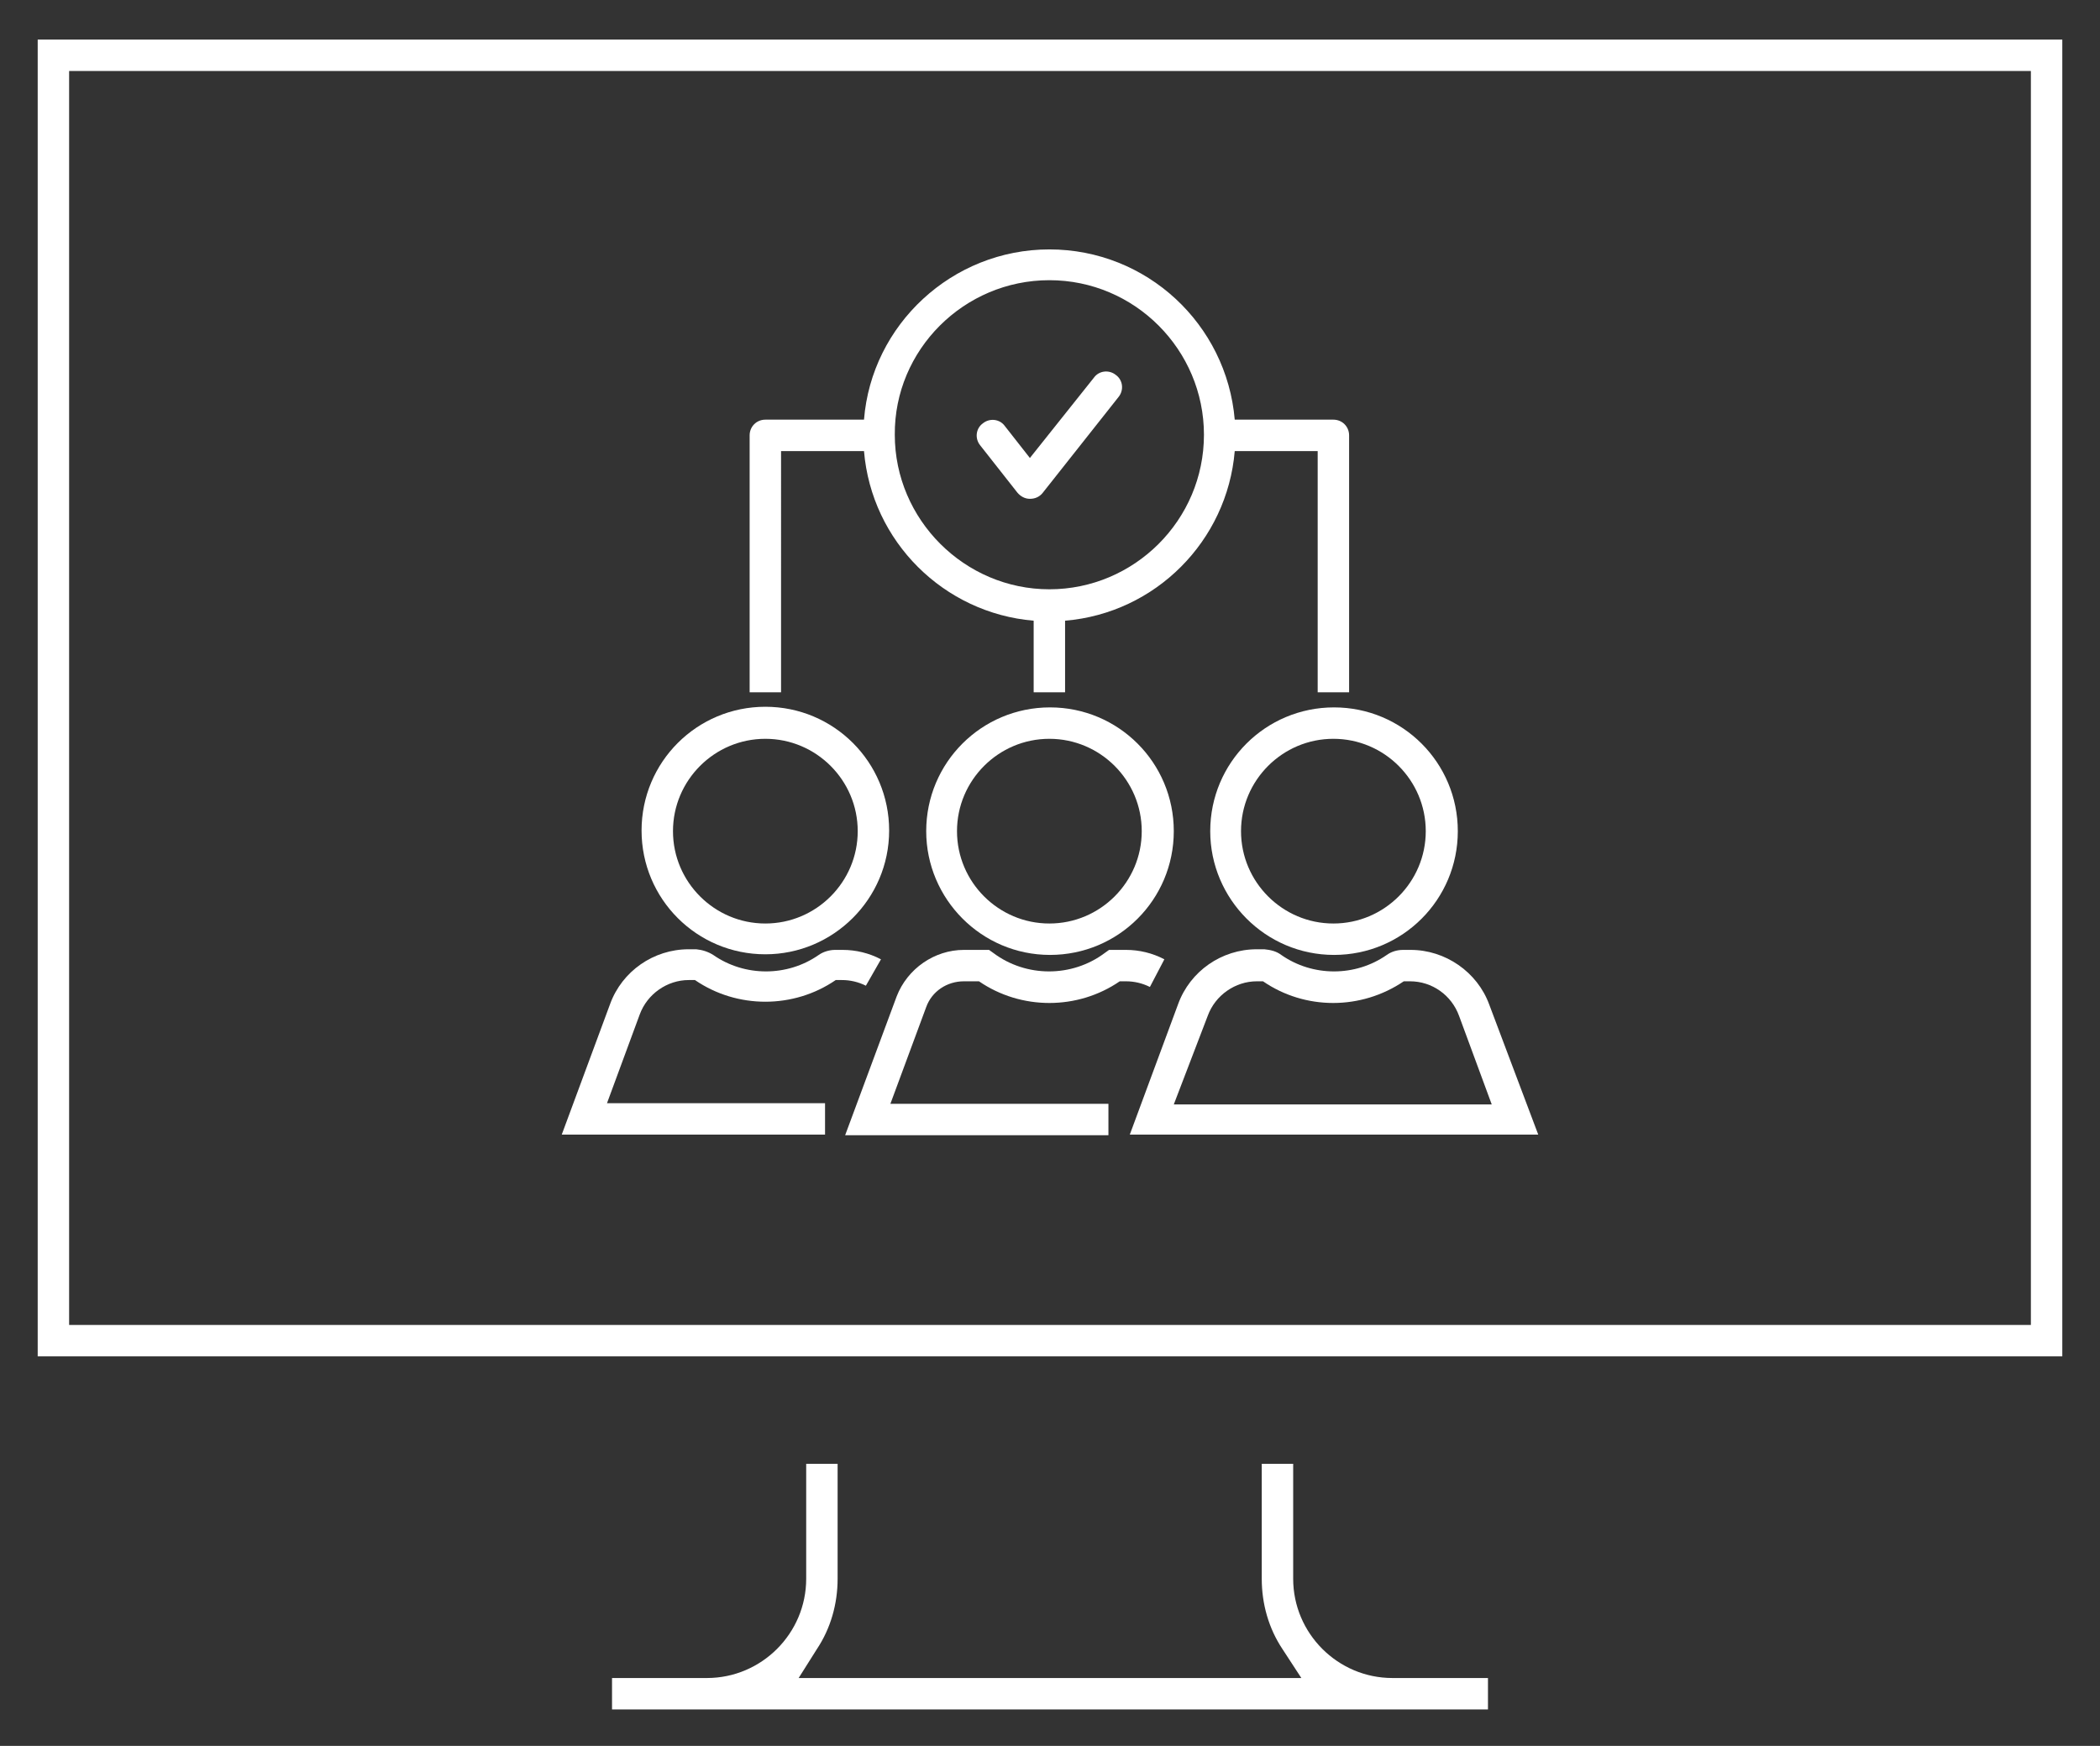
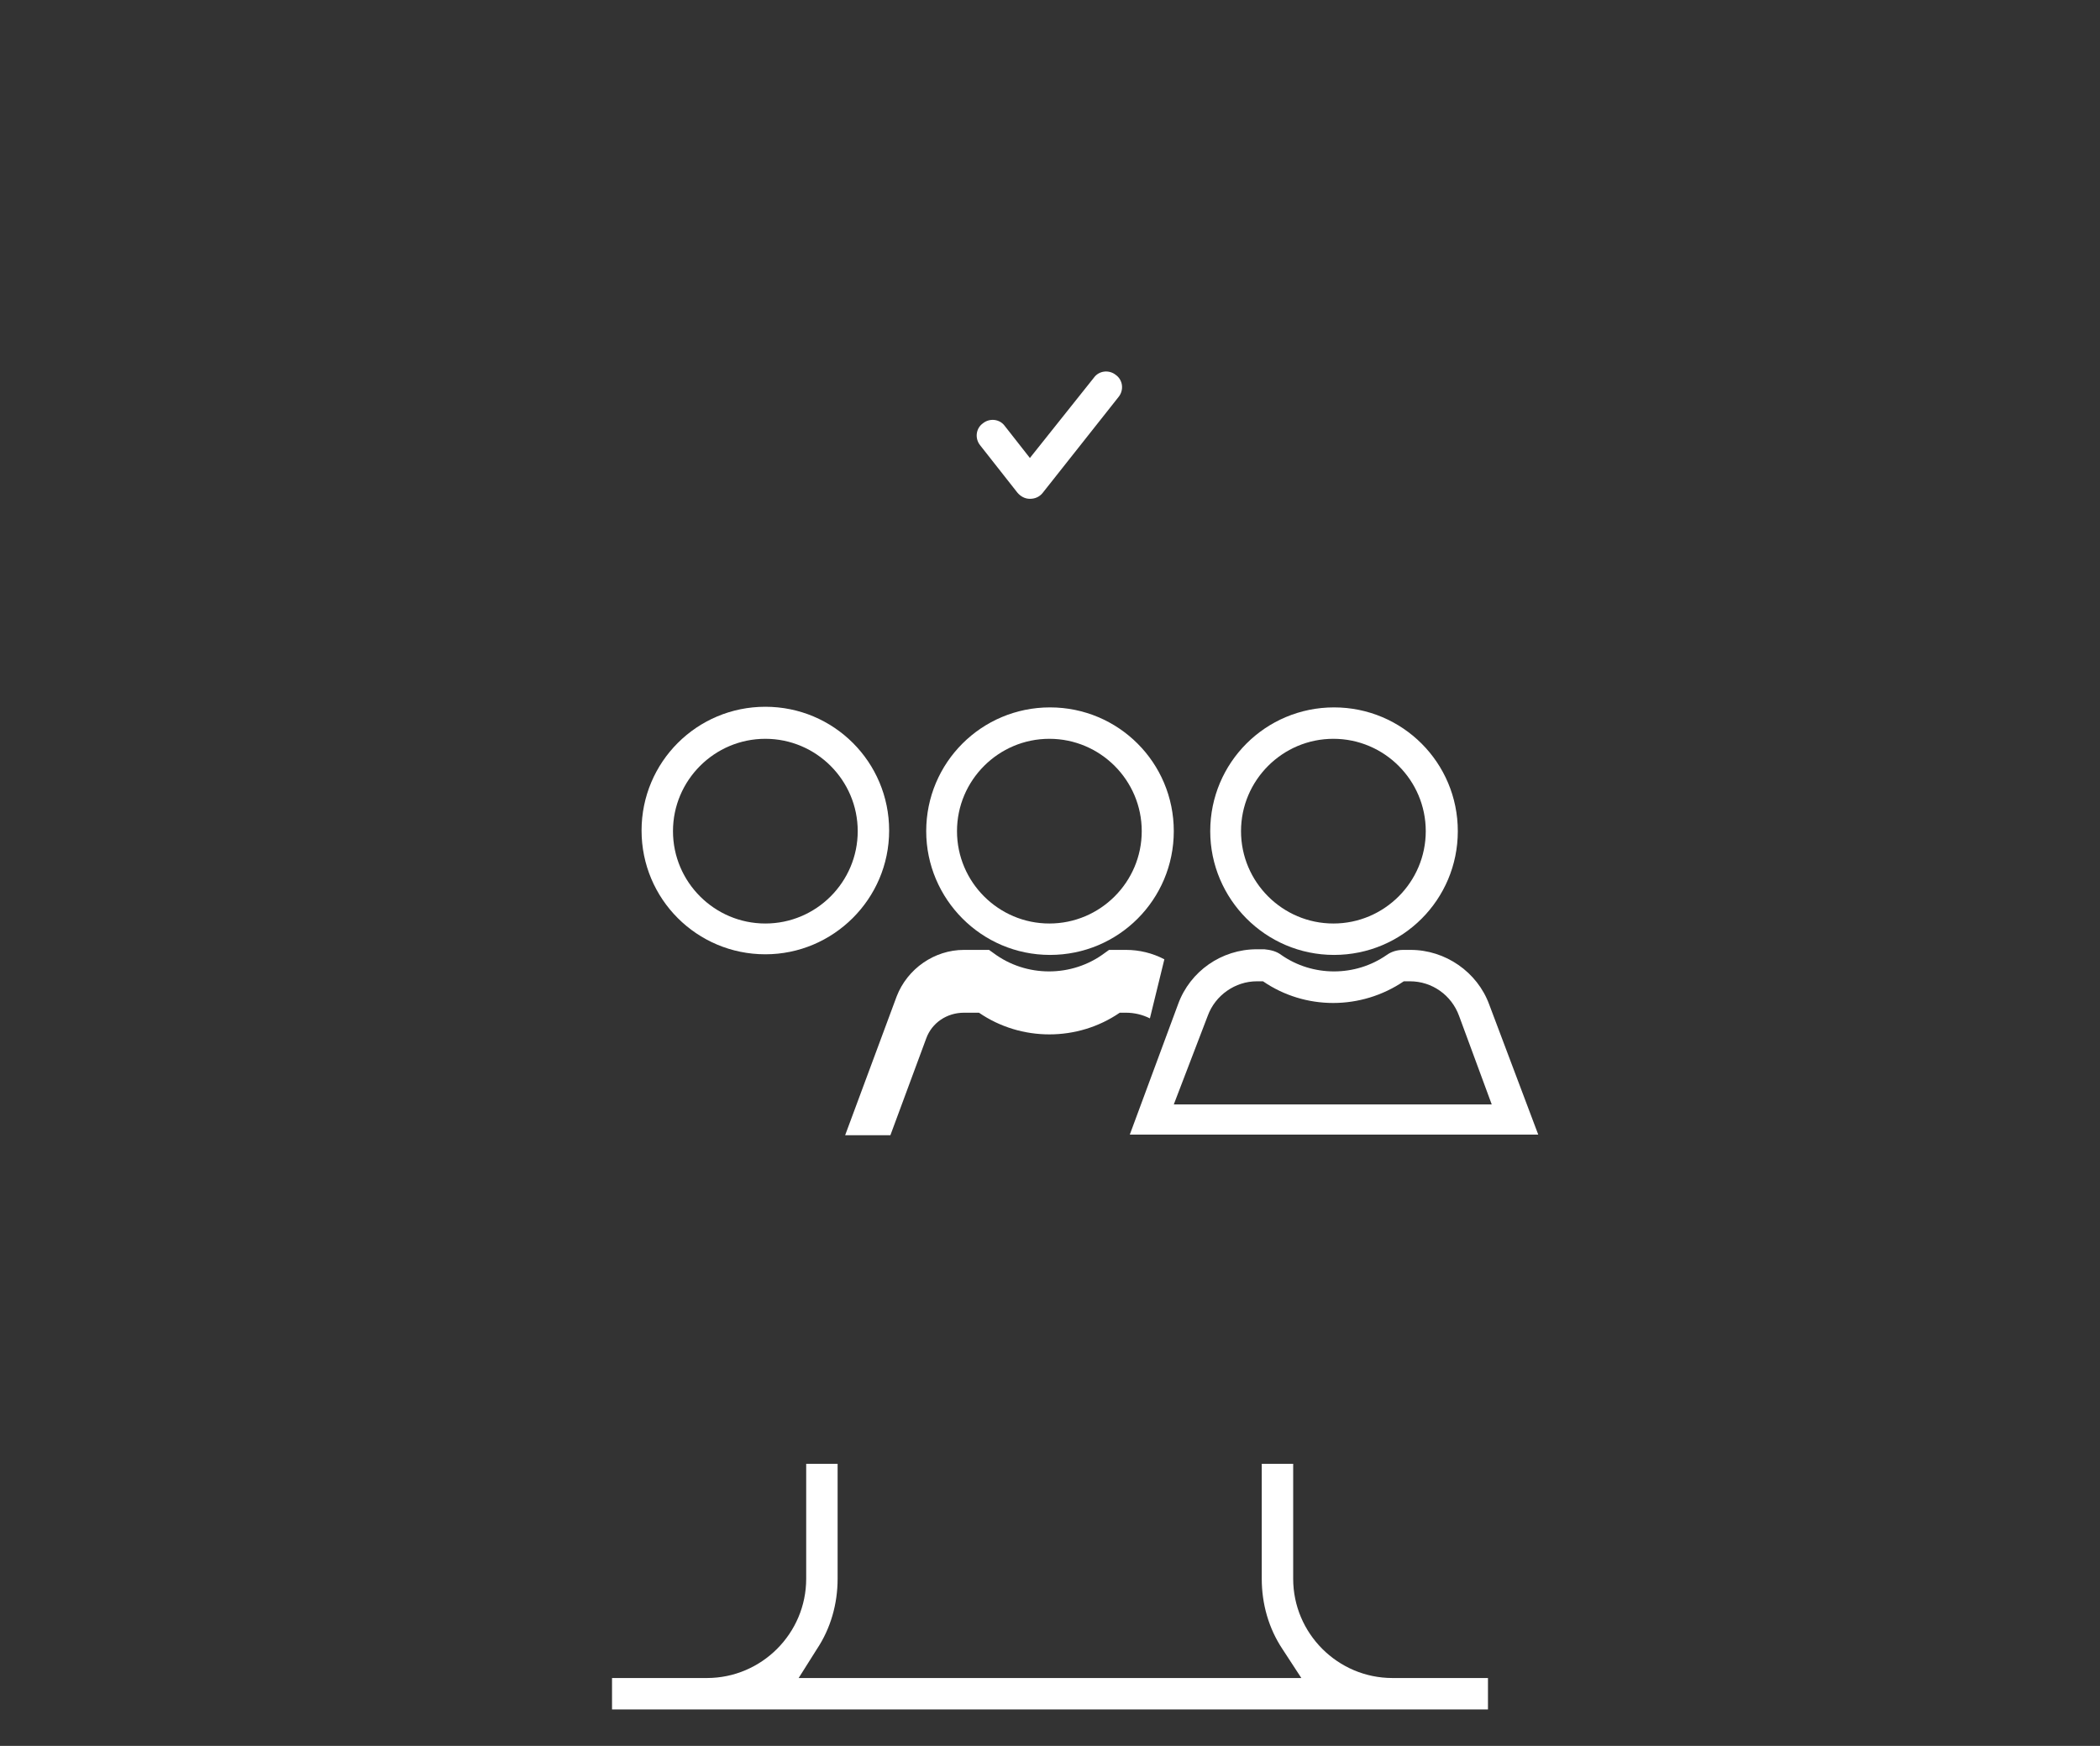
<svg xmlns="http://www.w3.org/2000/svg" version="1.1" id="Ebene_1" x="0px" y="0px" viewBox="0 0 334.2 277.9" style="enable-background:new 0 0 334.2 277.9;" xml:space="preserve">
  <rect x="0" y="0" width="334.2" height="277.9" fill="#333333" stroke="none" />
  <style type="text/css">
	.st0{fill:#FFFFFF;}
</style>
  <g>
-     <path class="st0" d="M6,6.3v209.6h322.2V6.3H6z M323.2,210.9H11V11.3h312.2V210.9z" />
-   </g>
+     </g>
  <g>
    <path class="st0" d="M236.8,267.1v5H97.4v-5h15.1c8.7,0,15.8-7.1,15.8-15.8V233h5v18.3c0,4-1.1,7.9-3.3,11.2l-2.9,4.6h80l-3-4.6   c-2.2-3.3-3.3-7.2-3.3-11.2V233h5v18.3c0,8.7,7.1,15.8,15.8,15.8H236.8z" />
  </g>
  <g>
    <path class="st0" d="M161.9,78.4c0.5,0.6,1.2,1,2,1c0,0,0,0,0,0c0.8,0,1.5-0.3,2-0.9L178,63.2c0.9-1.1,0.7-2.7-0.4-3.5   c-1.1-0.9-2.7-0.7-3.5,0.4l-10.2,12.8l-4-5.1c-0.8-1.1-2.4-1.3-3.5-0.4c-1.1,0.8-1.3,2.4-0.4,3.5L161.9,78.4z" />
-     <path class="st0" d="M124.3,71.8h13.2c1.2,14.4,12.7,25.8,27,27v11.4h5V98.8c14.4-1.2,25.8-12.7,27-27h13.2v38.4h5V69.3   c0-1.4-1.1-2.5-2.5-2.5h-15.7c-1.3-15.2-14-27.1-29.5-27.1c-15.5,0-28.3,12-29.5,27.1h-15.7c-1.4,0-2.5,1.1-2.5,2.5v40.9h5V71.8z    M167,44.6c13.6,0,24.6,11.1,24.6,24.6c0,13.6-11.1,24.6-24.6,24.6s-24.6-11.1-24.6-24.6C142.3,55.7,153.4,44.6,167,44.6z" />
    <path class="st0" d="M237,159.9c-1.9-5.2-7-8.7-12.5-8.7h0h-1.2c-1,0-1.9,0.3-2.6,0.8c-5,3.5-11.8,3.5-16.8,0   c-0.8-0.6-1.7-0.8-2.7-0.9H200c0,0,0,0,0,0c-5.6,0-10.6,3.5-12.5,8.7l-7.7,20.8h65L237,159.9z M192.2,161.7   c1.2-3.3,4.4-5.5,7.8-5.5c0,0,0,0,0,0h1c6.7,4.6,15.6,4.6,22.4,0h1c3.5,0,6.6,2.2,7.8,5.5l5.2,14.1h-50.6L192.2,161.7z" />
    <path class="st0" d="M192.6,132.3c0,10.8,8.8,19.7,19.7,19.7s19.7-8.8,19.7-19.7s-8.8-19.7-19.7-19.7S192.6,121.4,192.6,132.3z    M226.9,132.3c0,8.1-6.6,14.7-14.7,14.7s-14.7-6.6-14.7-14.7s6.6-14.7,14.7-14.7S226.9,124.2,226.9,132.3z" />
-     <path class="st0" d="M185.3,152.7c-1.9-1-4-1.5-6.1-1.5c0,0,0,0,0,0l-2.7,0l-0.7,0.5c-5.2,3.9-12.5,3.9-17.7,0l-0.7-0.5h-4   c-4.7,0-9,3-10.7,7.4l-8.2,22.1h41.9v-5h-34.7l5.7-15.4c0.9-2.5,3.3-4.1,6-4.1h2.4c6.7,4.6,15.7,4.6,22.4,0h1c0,0,0,0,0,0   c1.3,0,2.6,0.3,3.8,0.9L185.3,152.7z" />
-     <path class="st0" d="M140.2,152.7c-1.9-1-4-1.5-6.1-1.5c0,0,0,0,0,0h-1.2c-0.9,0-1.9,0.3-2.6,0.8c-5,3.5-11.8,3.5-16.8,0   c-0.8-0.5-1.7-0.8-2.7-0.9h-1.2c-5.6,0-10.6,3.5-12.5,8.7l-7.7,20.8h41.9v-5H96.6l5.2-14.1c1.2-3.3,4.4-5.5,7.8-5.5h1   c6.7,4.6,15.7,4.6,22.4,0h1c0,0,0,0,0,0c1.3,0,2.6,0.3,3.8,0.9L140.2,152.7z" />
+     <path class="st0" d="M185.3,152.7c-1.9-1-4-1.5-6.1-1.5c0,0,0,0,0,0l-2.7,0l-0.7,0.5c-5.2,3.9-12.5,3.9-17.7,0l-0.7-0.5h-4   c-4.7,0-9,3-10.7,7.4l-8.2,22.1h41.9h-34.7l5.7-15.4c0.9-2.5,3.3-4.1,6-4.1h2.4c6.7,4.6,15.7,4.6,22.4,0h1c0,0,0,0,0,0   c1.3,0,2.6,0.3,3.8,0.9L185.3,152.7z" />
    <path class="st0" d="M147.4,132.3c0,10.8,8.8,19.7,19.7,19.7s19.7-8.8,19.7-19.7s-8.8-19.7-19.7-19.7S147.4,121.4,147.4,132.3z    M181.7,132.3c0,8.1-6.6,14.7-14.7,14.7c-8.1,0-14.7-6.6-14.7-14.7s6.6-14.7,14.7-14.7C175.1,117.6,181.7,124.2,181.7,132.3z" />
    <path class="st0" d="M121.8,151.9c10.8,0,19.7-8.8,19.7-19.7s-8.8-19.7-19.7-19.7s-19.7,8.8-19.7,19.7S110.9,151.9,121.8,151.9z    M121.8,117.6c8.1,0,14.7,6.6,14.7,14.7s-6.6,14.7-14.7,14.7s-14.7-6.6-14.7-14.7S113.7,117.6,121.8,117.6z" />
  </g>
</svg>